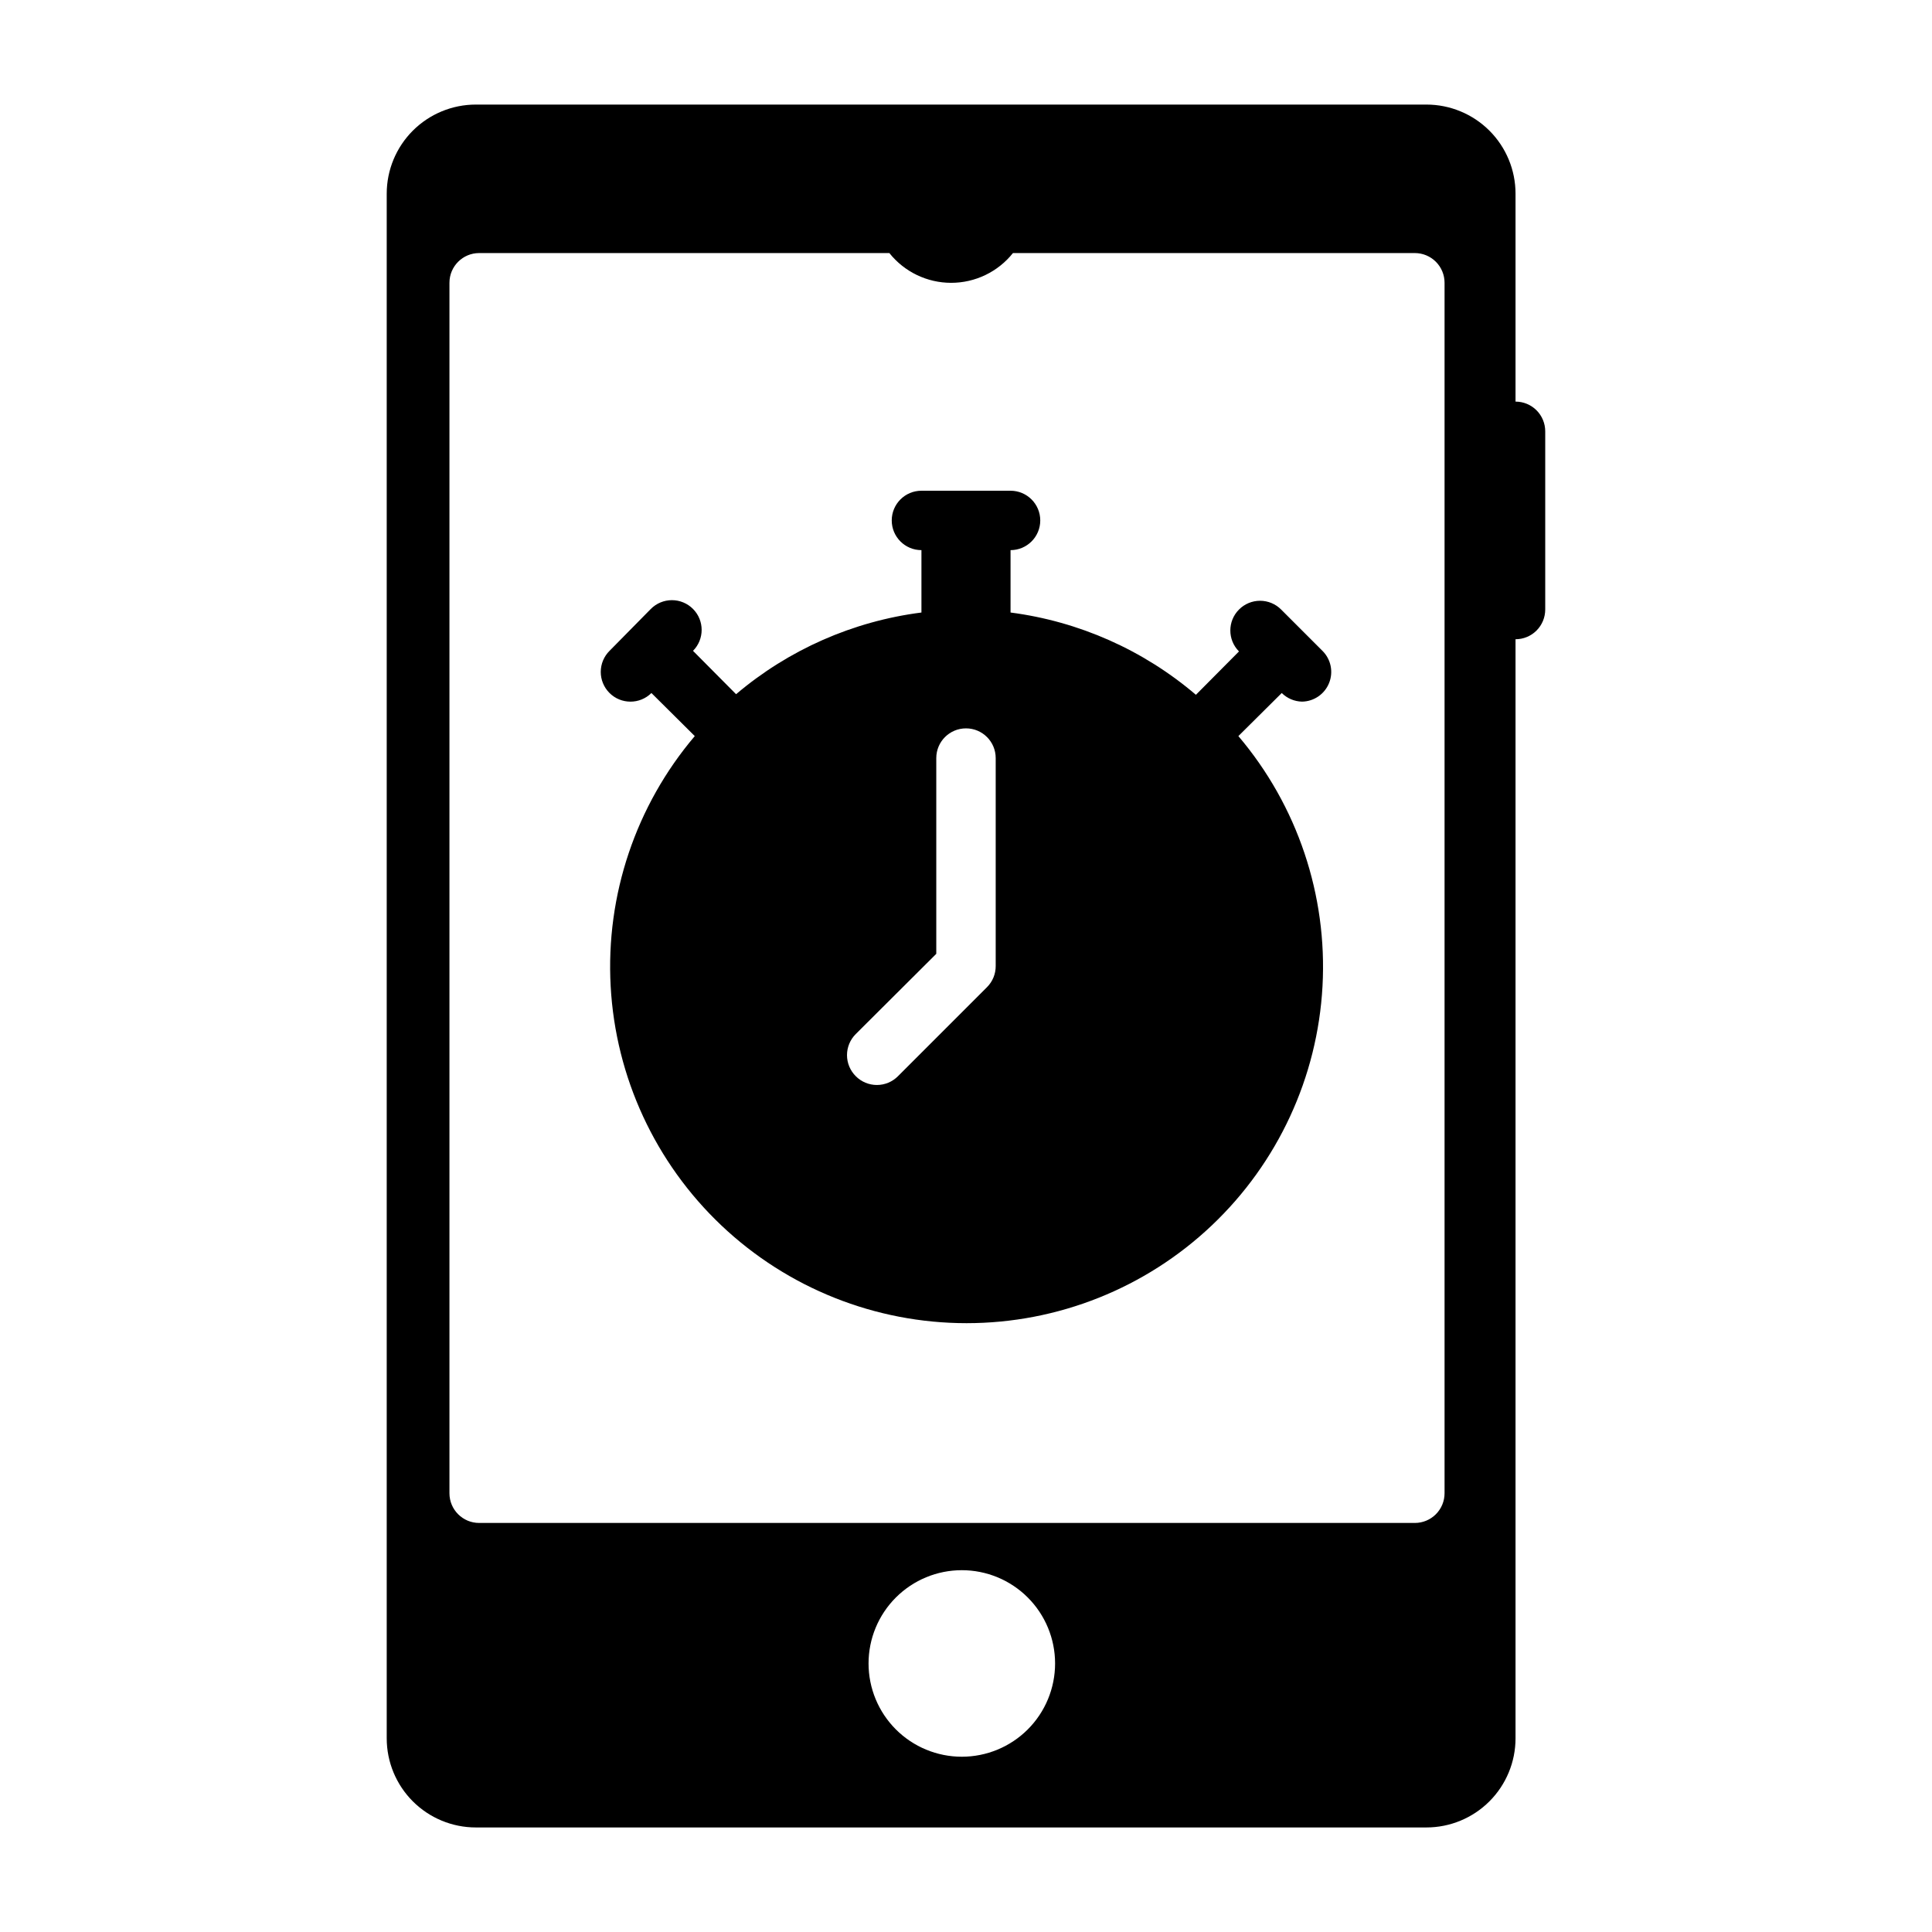
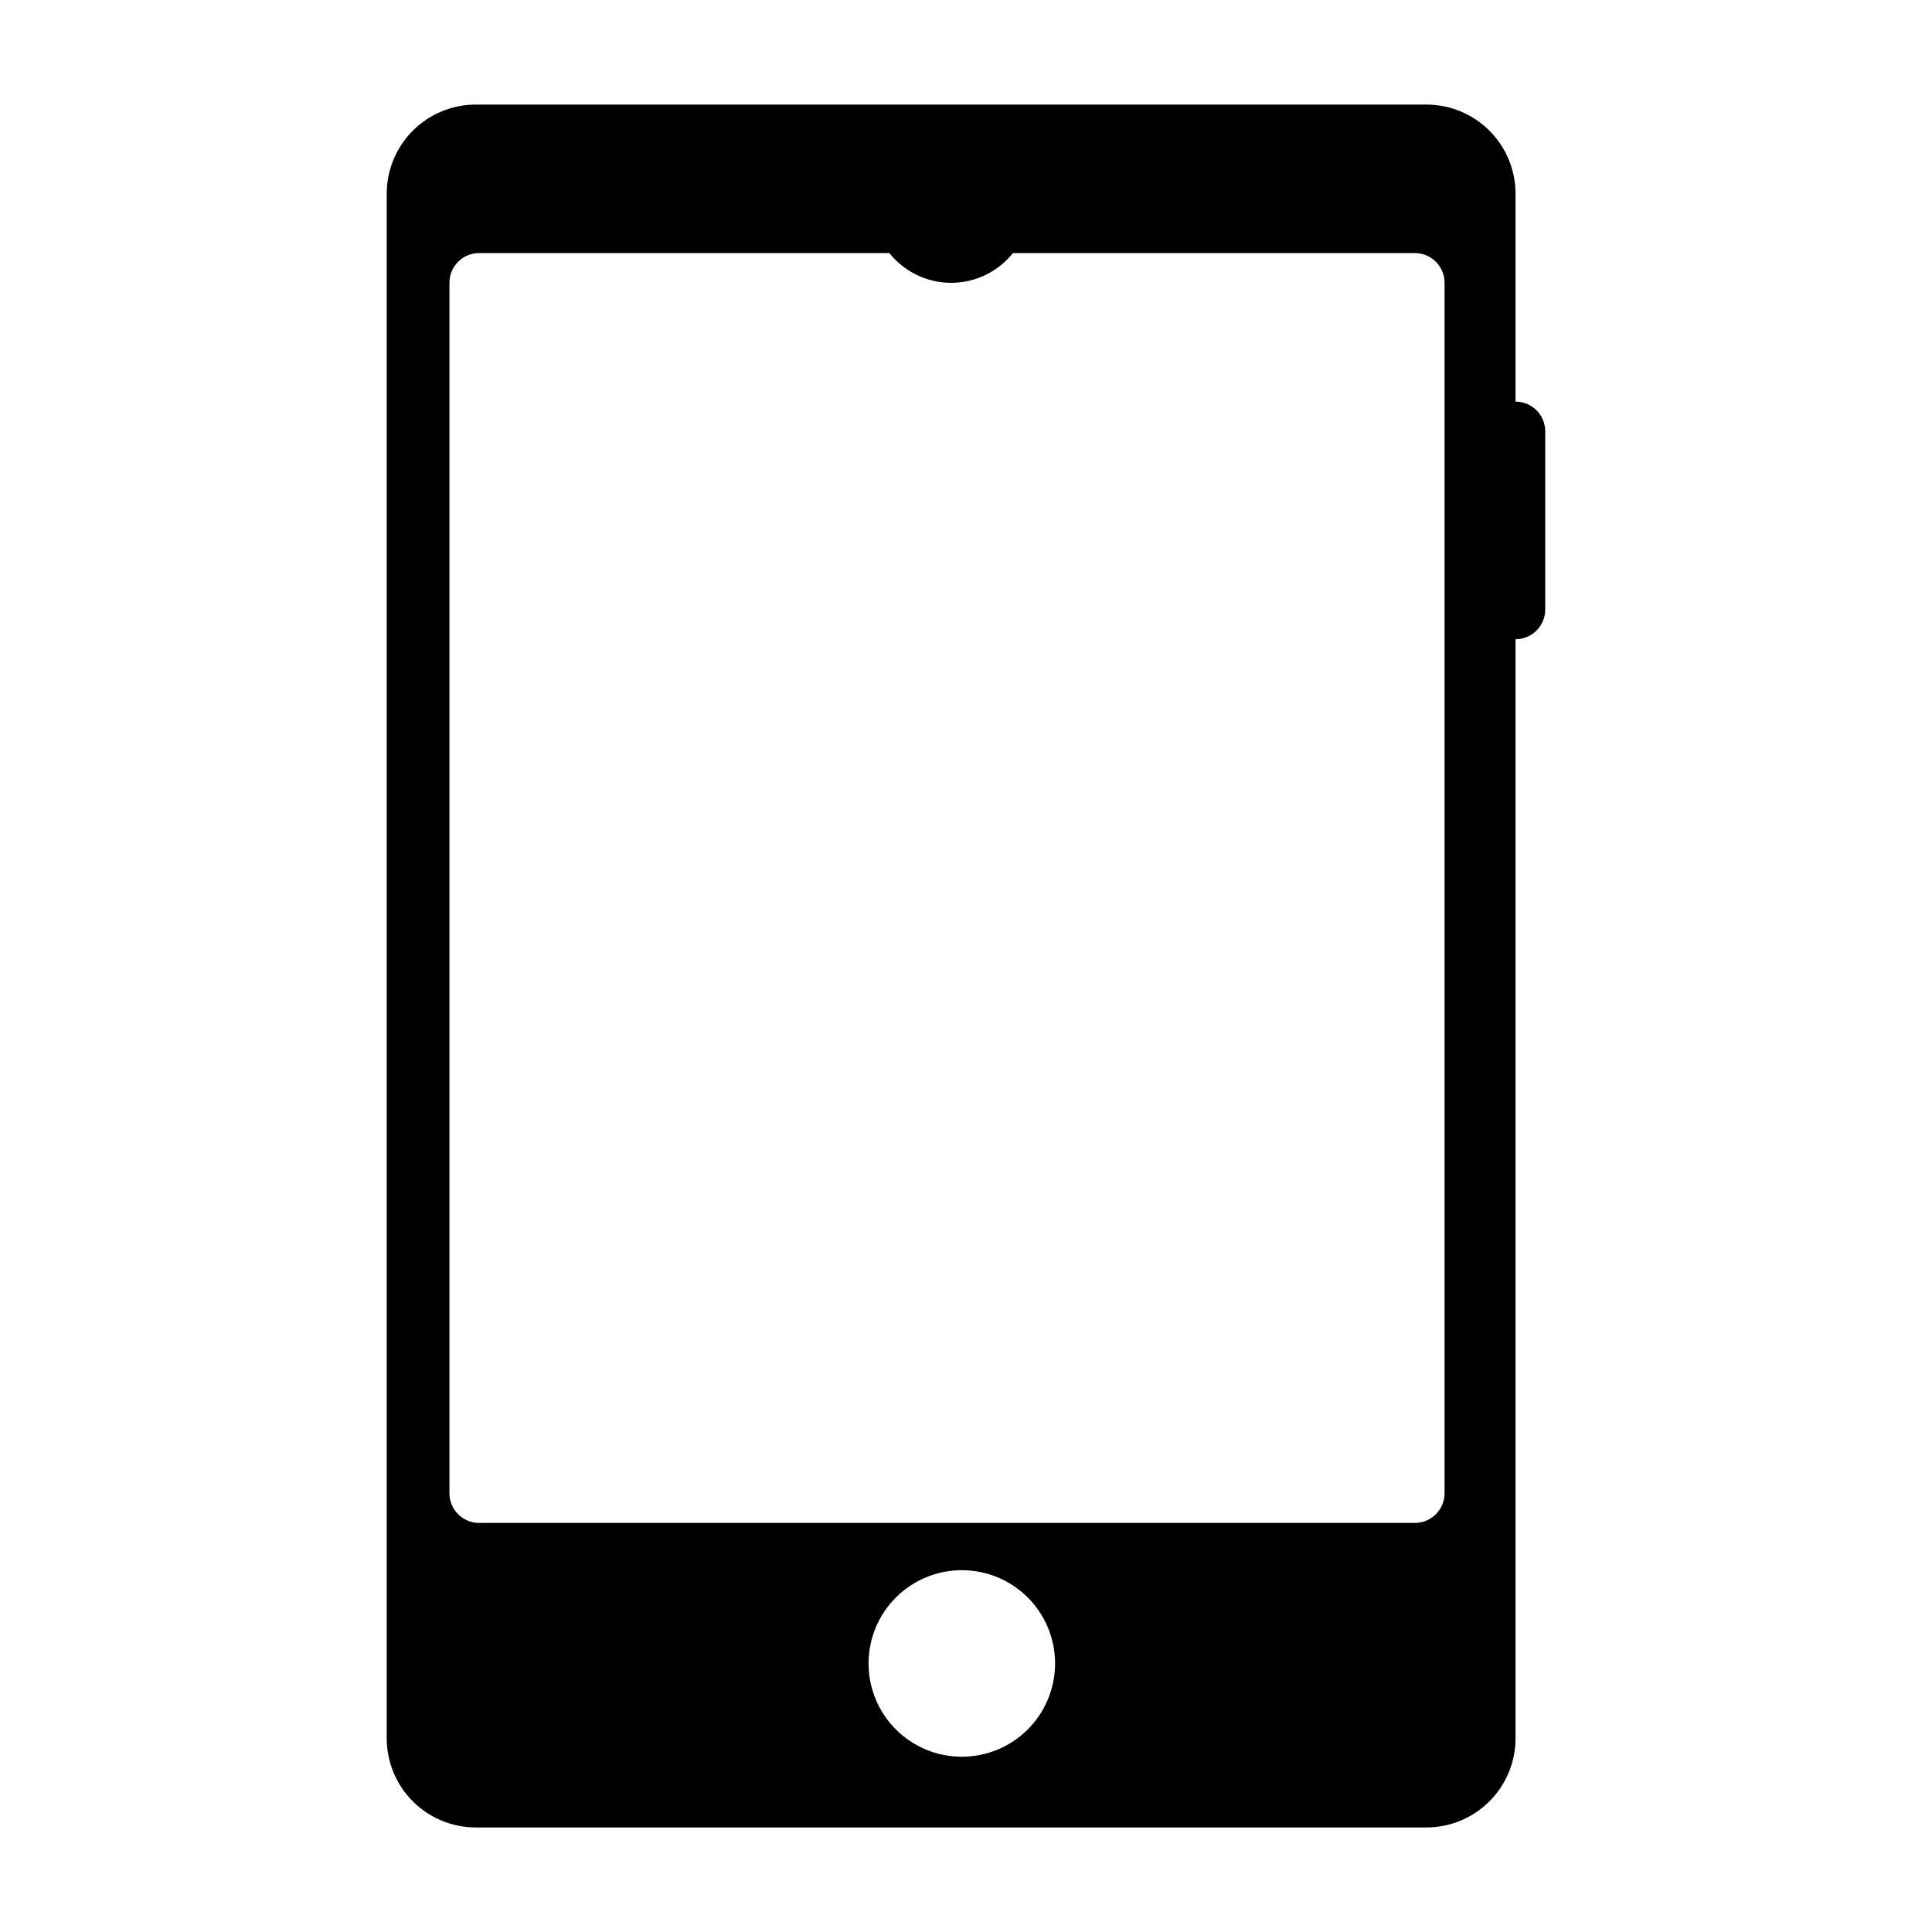
<svg xmlns="http://www.w3.org/2000/svg" fill="#000000" width="800px" height="800px" version="1.1" viewBox="144 144 512 512">
  <g>
-     <path d="m489.03 329.94c3.168-0.043 6.004-1.984 7.188-4.926 1.188-2.938 0.496-6.305-1.758-8.535l-10.941-10.941c-1.477-1.492-3.488-2.328-5.59-2.328-2.098 0-4.109 0.836-5.586 2.328-3.055 3.07-3.055 8.027 0 11.098l-11.414 11.492c-13.918-11.871-30.984-19.445-49.125-21.805v-16.531c4.348 0 7.875-3.523 7.875-7.871 0-4.348-3.527-7.871-7.875-7.871h-23.617 0.004c-4.348 0-7.871 3.523-7.871 7.871 0 4.348 3.523 7.871 7.871 7.871v16.531c-18.125 2.316-35.188 9.836-49.121 21.648l-11.414-11.492c3.051-3.07 3.051-8.031 0-11.102-1.48-1.488-3.492-2.328-5.59-2.328-2.102 0-4.113 0.84-5.59 2.328l-10.941 11.102c-1.484 1.473-2.32 3.473-2.328 5.562-0.008 2.086 0.816 4.094 2.289 5.578 3.062 3.086 8.051 3.102 11.137 0.039l11.492 11.414c-15.633 18.422-23.609 42.137-22.293 66.262 1.316 24.129 11.828 46.832 29.371 63.445 17.547 16.613 40.789 25.875 64.953 25.875s47.406-9.262 64.949-25.875c17.547-16.613 28.059-39.316 29.375-63.445 1.316-24.125-6.664-47.84-22.297-66.262l11.492-11.414h0.004c1.426 1.414 3.34 2.231 5.352 2.281zm-81.16 70.062c0.012 2.09-0.809 4.102-2.285 5.586l-23.617 23.617h0.004c-1.48 1.492-3.492 2.328-5.59 2.328-2.098 0-4.113-0.836-5.59-2.328-1.488-1.477-2.328-3.488-2.328-5.59 0-2.098 0.84-4.109 2.328-5.586l21.332-21.258v-51.875c0-4.348 3.527-7.871 7.875-7.871s7.871 3.523 7.871 7.871z" />
    <path d="m545.63 250.43v-55.105c0-6.262-2.488-12.27-6.918-16.699-4.43-4.426-10.438-6.914-16.699-6.914h-251.91c-6.262 0-12.27 2.488-16.699 6.914-4.43 4.43-6.918 10.438-6.918 16.699v409.35c0 6.262 2.488 12.27 6.918 16.699 4.43 4.43 10.438 6.918 16.699 6.918h251.91c6.262 0 12.27-2.488 16.699-6.918 4.43-4.43 6.918-10.438 6.918-16.699v-291.27c2.086 0 4.09-0.828 5.566-2.305 1.473-1.477 2.305-3.481 2.305-5.566v-47.234c0-2.086-0.832-4.09-2.305-5.566-1.477-1.477-3.481-2.305-5.566-2.305zm-146.74 359.12c-6.555 0-12.84-2.602-17.477-7.238s-7.238-10.922-7.238-17.48c0-6.555 2.602-12.84 7.238-17.477s10.922-7.238 17.477-7.238c6.559 0 12.844 2.602 17.48 7.238s7.238 10.922 7.238 17.477c0 6.559-2.602 12.844-7.238 17.48s-10.922 7.238-17.48 7.238zm120.05-61.953h-247.96c-4.348 0-7.871-3.523-7.871-7.871v-320.79c0-4.348 3.523-7.871 7.871-7.871h108.71c3.973 4.984 10 7.887 16.375 7.887s12.402-2.902 16.375-7.887h106.51c2.086 0 4.09 0.828 5.566 2.305 1.477 1.477 2.305 3.481 2.305 5.566v320.79c0 2.09-0.828 4.09-2.305 5.566-1.477 1.477-3.481 2.305-5.566 2.305z" />
  </g>
</svg>